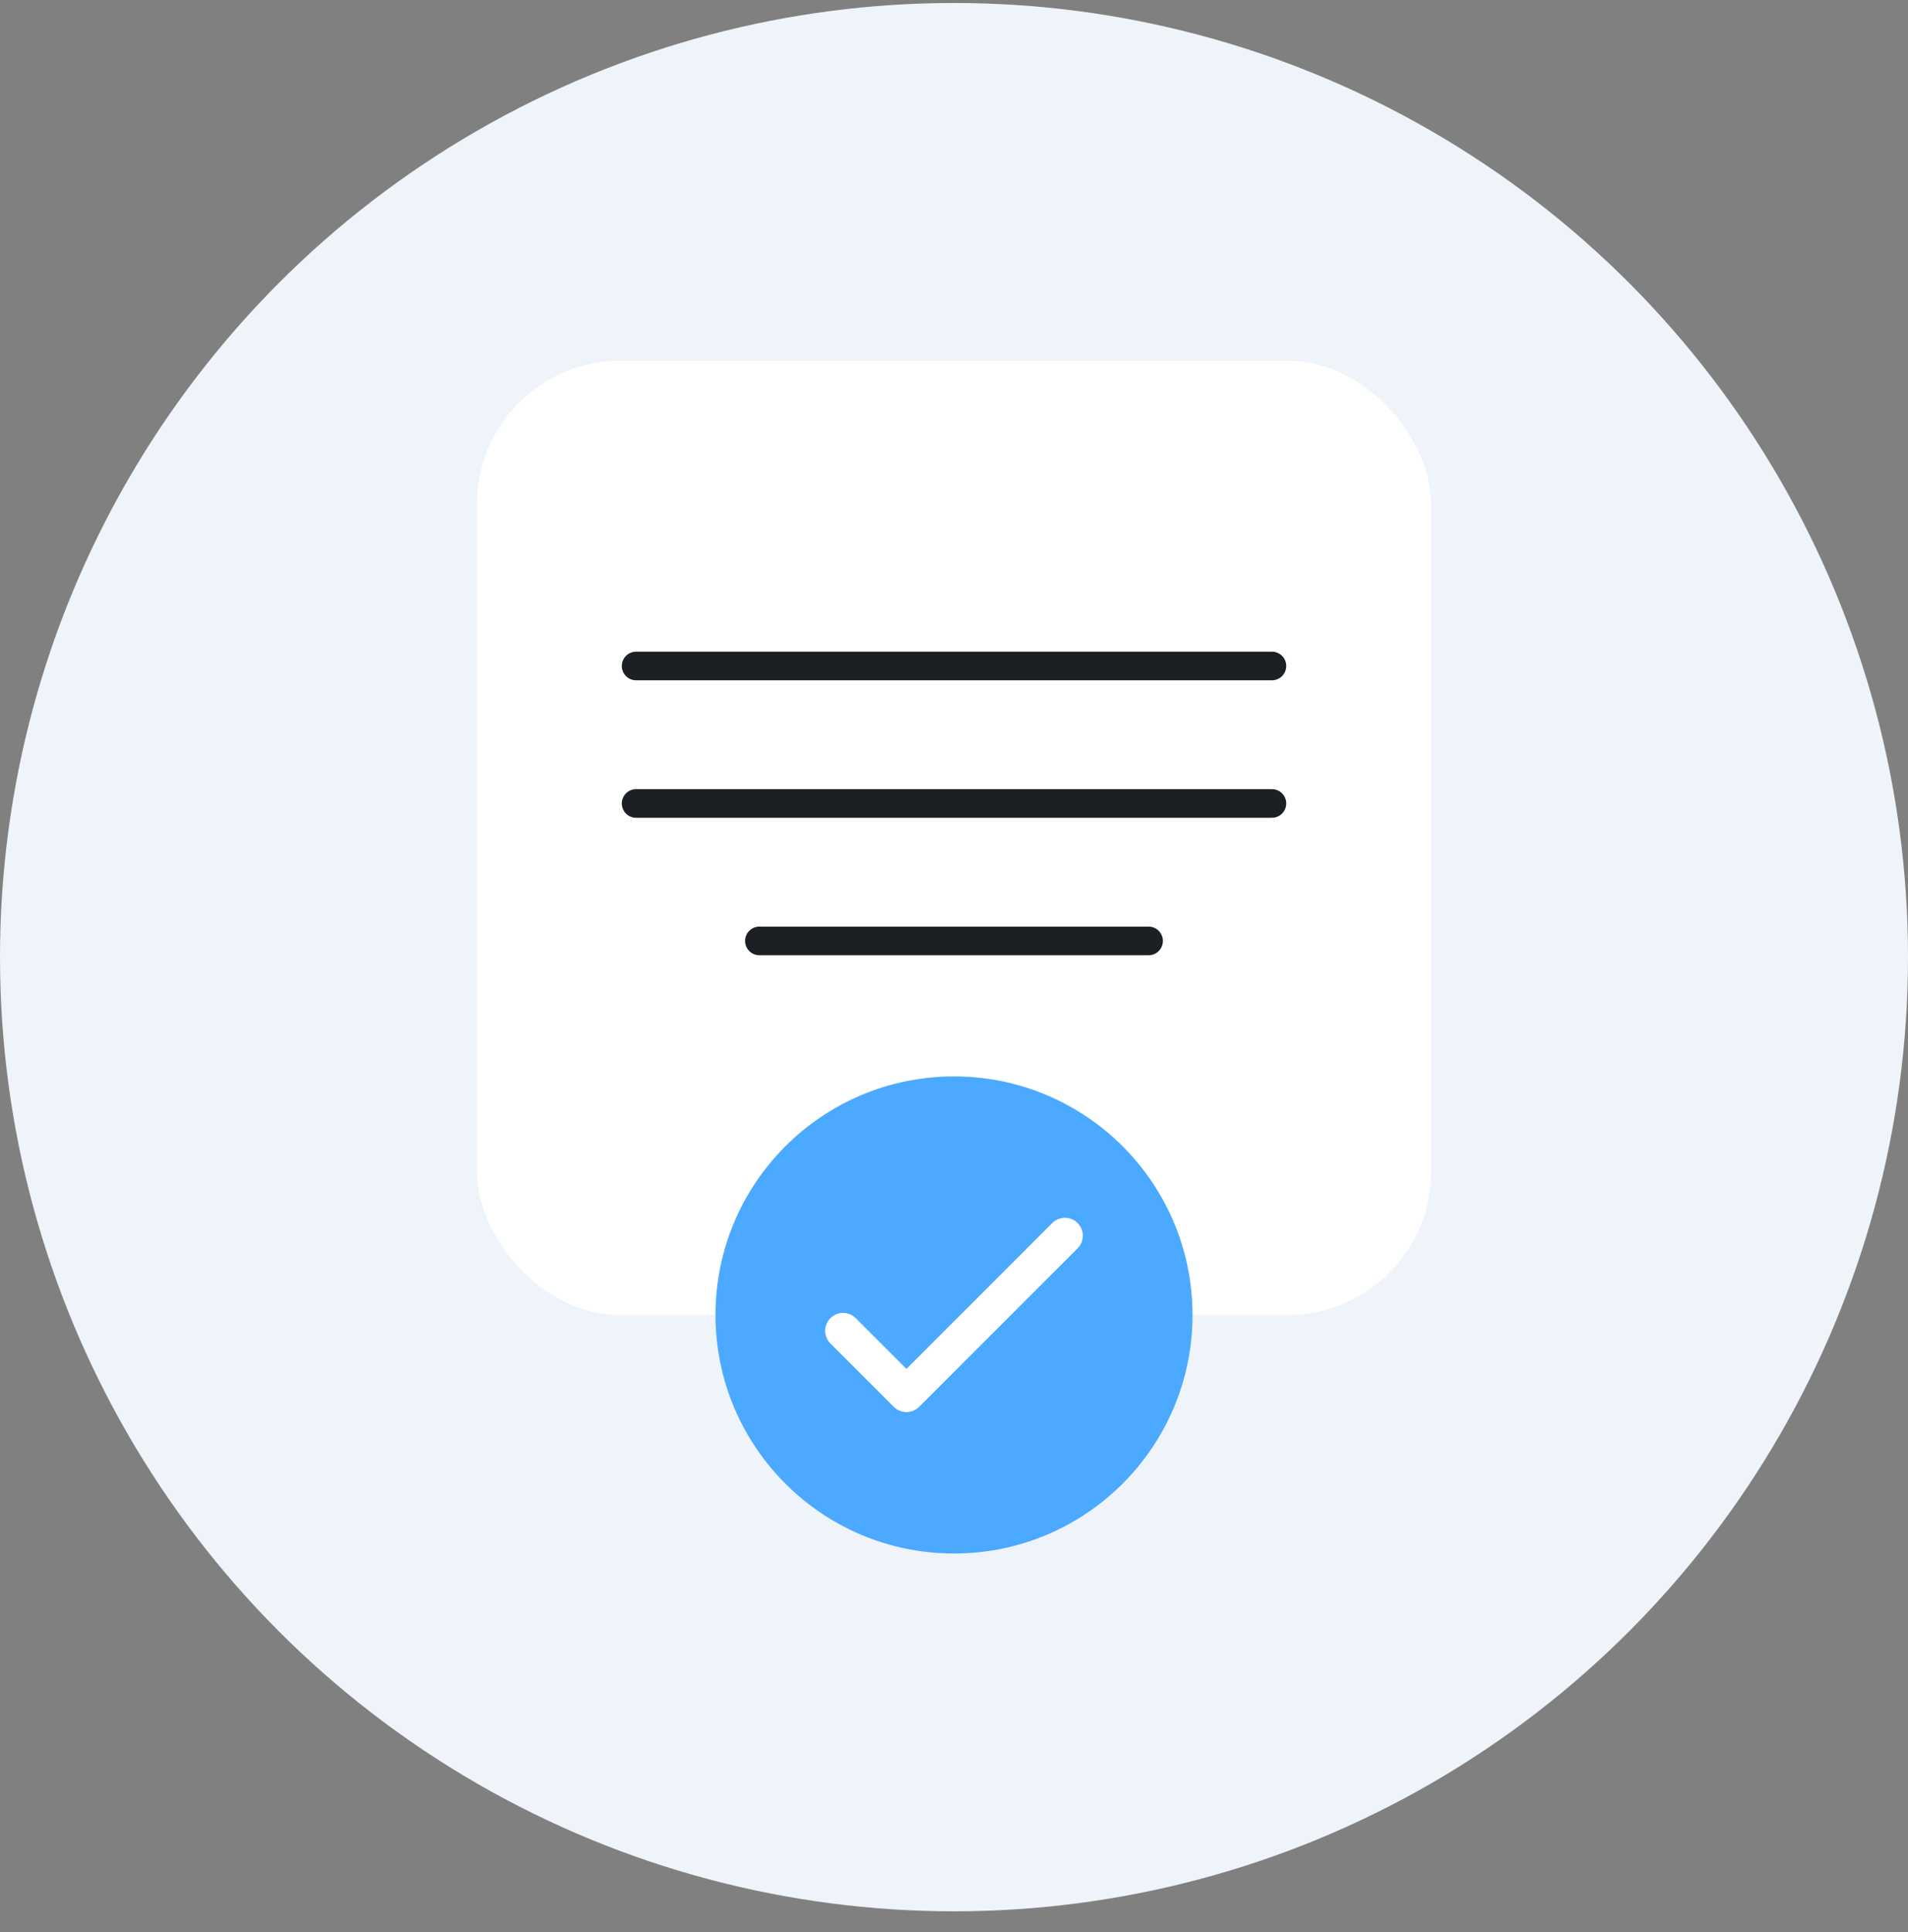
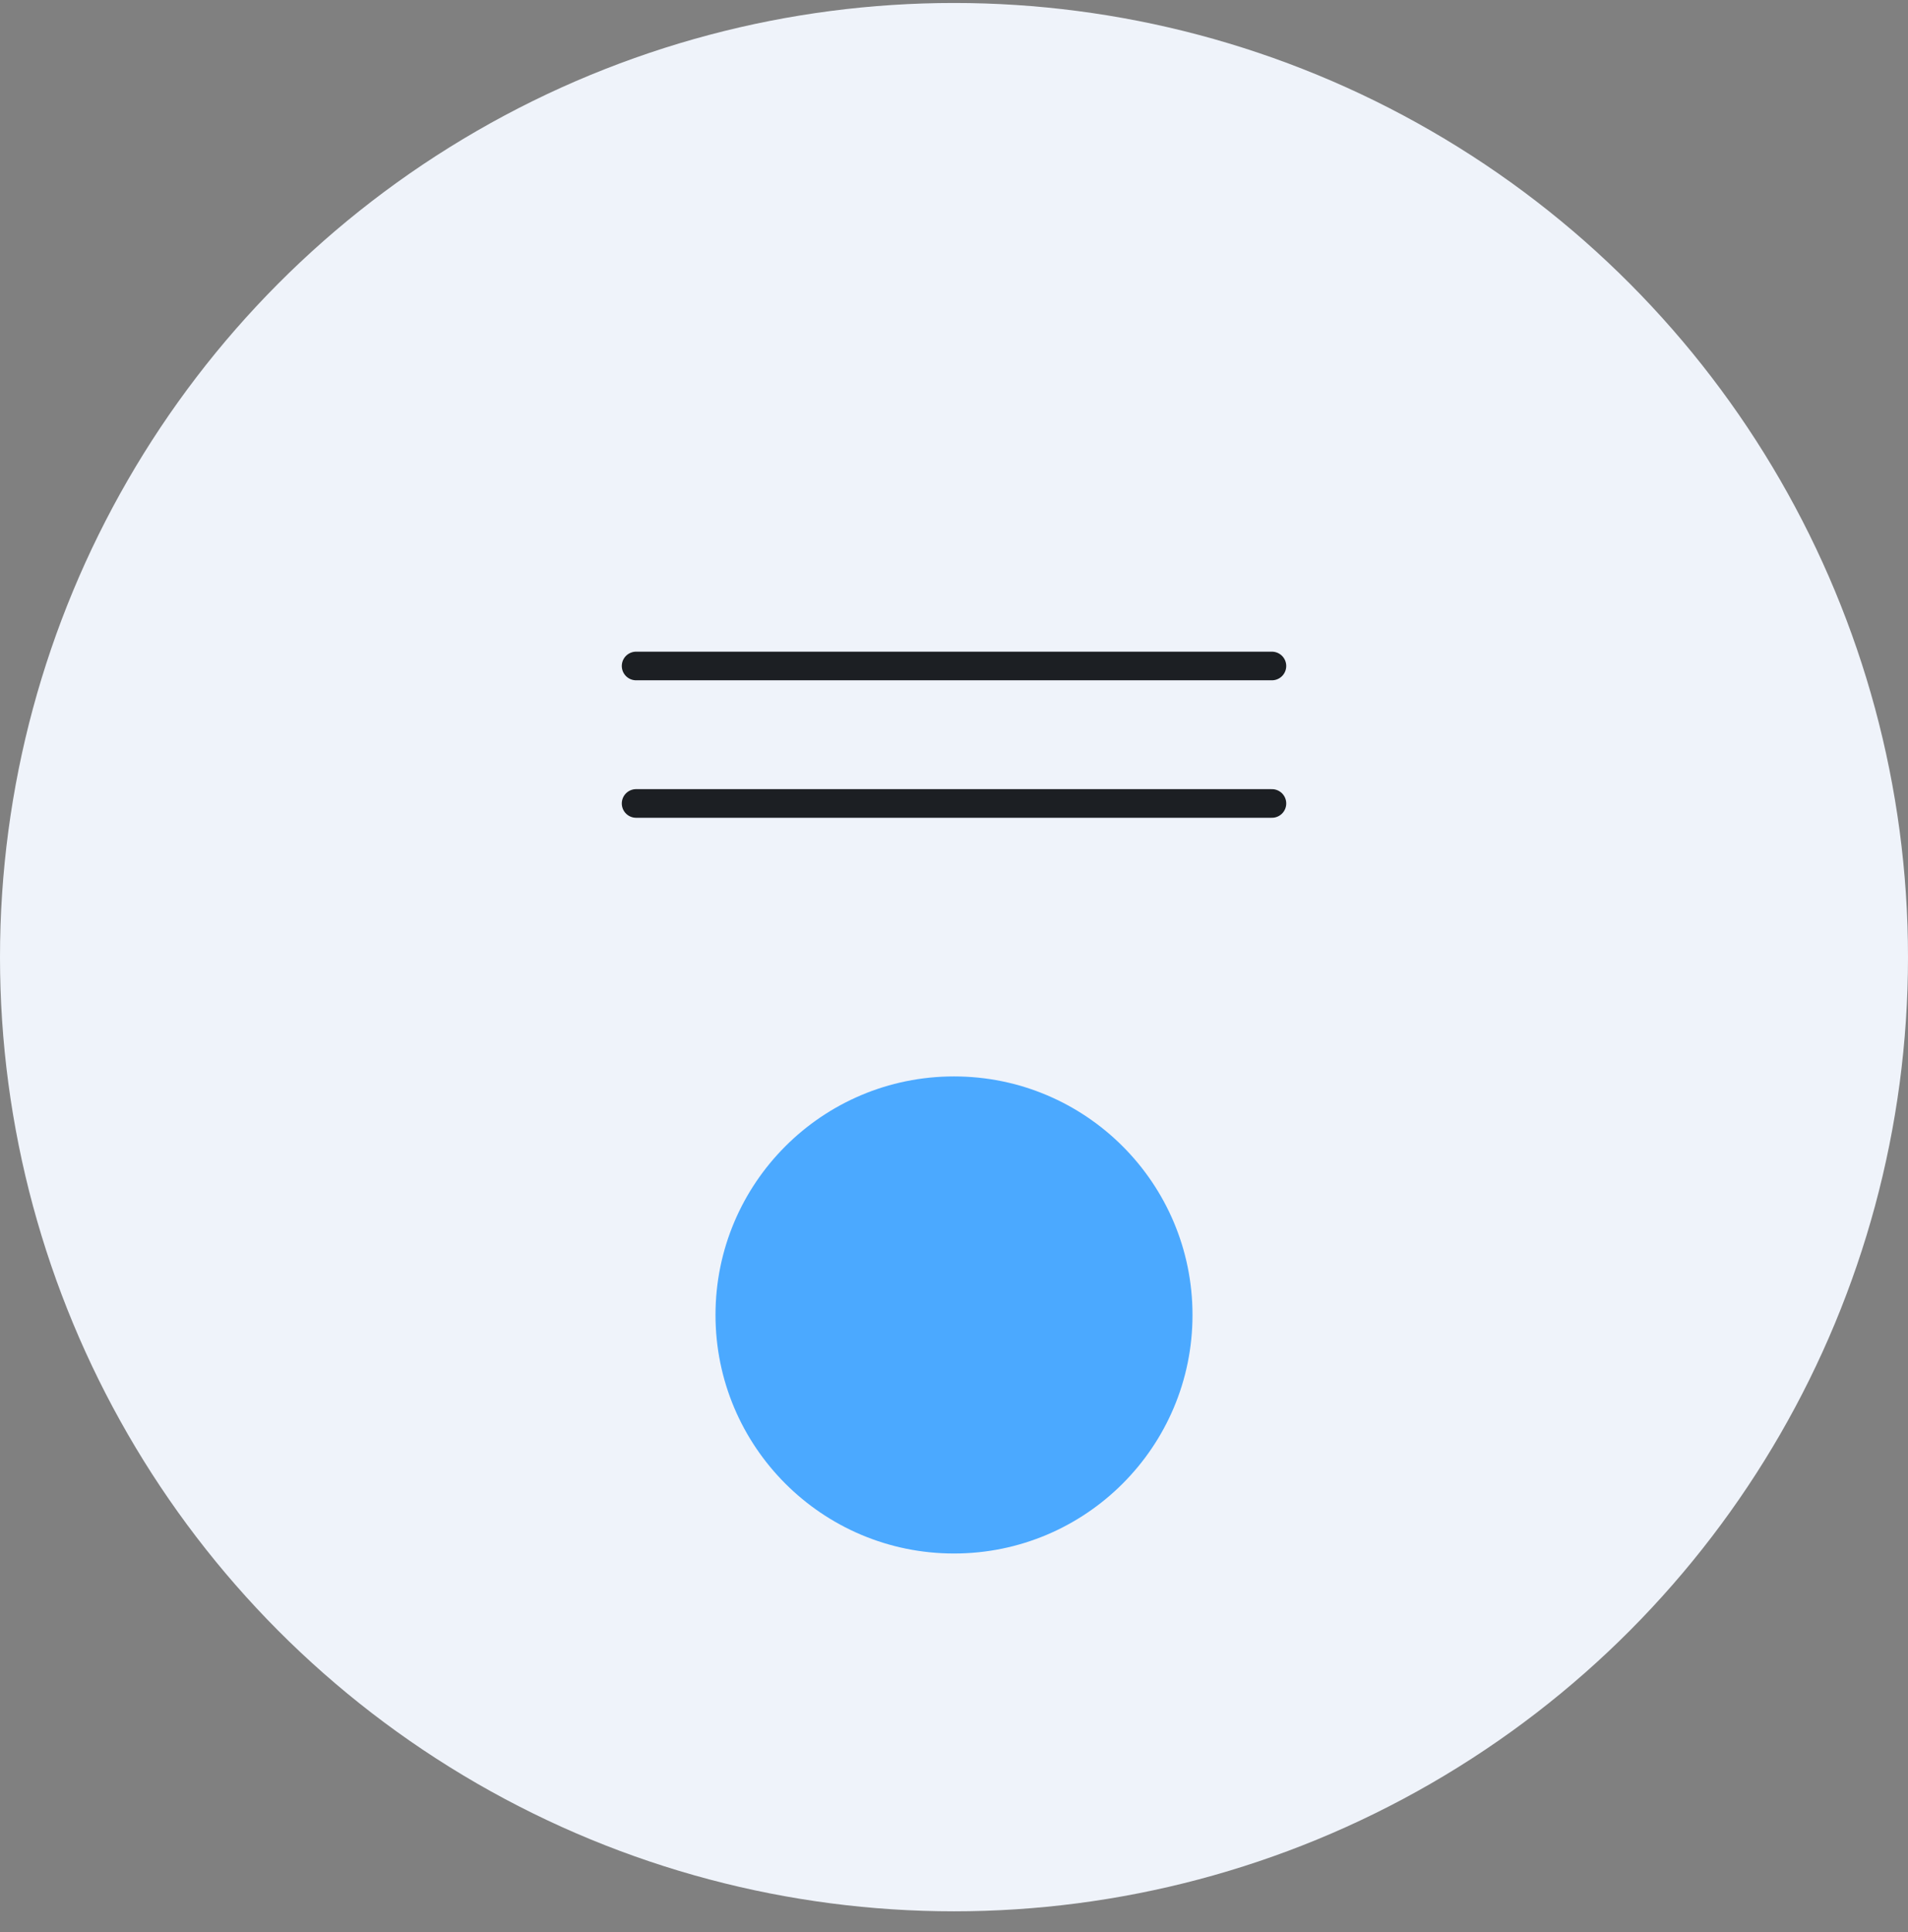
<svg xmlns="http://www.w3.org/2000/svg" width="80" height="81" viewBox="0 0 80 81" fill="none">
  <rect x="0" y="0" width="80" height="81" fill="#808080" stroke="none" />
  <circle cx="40" cy="40.125" r="40" fill="#EFF3FA" />
-   <rect x="20" y="15.125" width="40" height="40" rx="6" fill="white" />
  <circle cx="40" cy="55.125" r="10" fill="#4BA9FF" />
  <g clip-path="url(#clip0_6_15448)">
-     <path d="M35.348 55.789L38.006 58.447L44.651 51.802" stroke="white" stroke-width="1.5" stroke-linecap="round" stroke-linejoin="round" />
-   </g>
+     </g>
  <path d="M53.33 27.919H26.671" stroke="#1C1F23" stroke-width="1.2" stroke-linecap="round" />
  <path d="M53.33 33.682H26.671" stroke="#1C1F23" stroke-width="1.2" stroke-linecap="round" />
-   <path d="M48.158 39.445H31.84" stroke="#1C1F23" stroke-width="1.2" stroke-linecap="round" />
  <defs>
    <clipPath id="clip0_6_15448">
      <rect width="11.345" height="11.345" fill="white" transform="translate(34.327 49.452)" />
    </clipPath>
  </defs>
</svg>